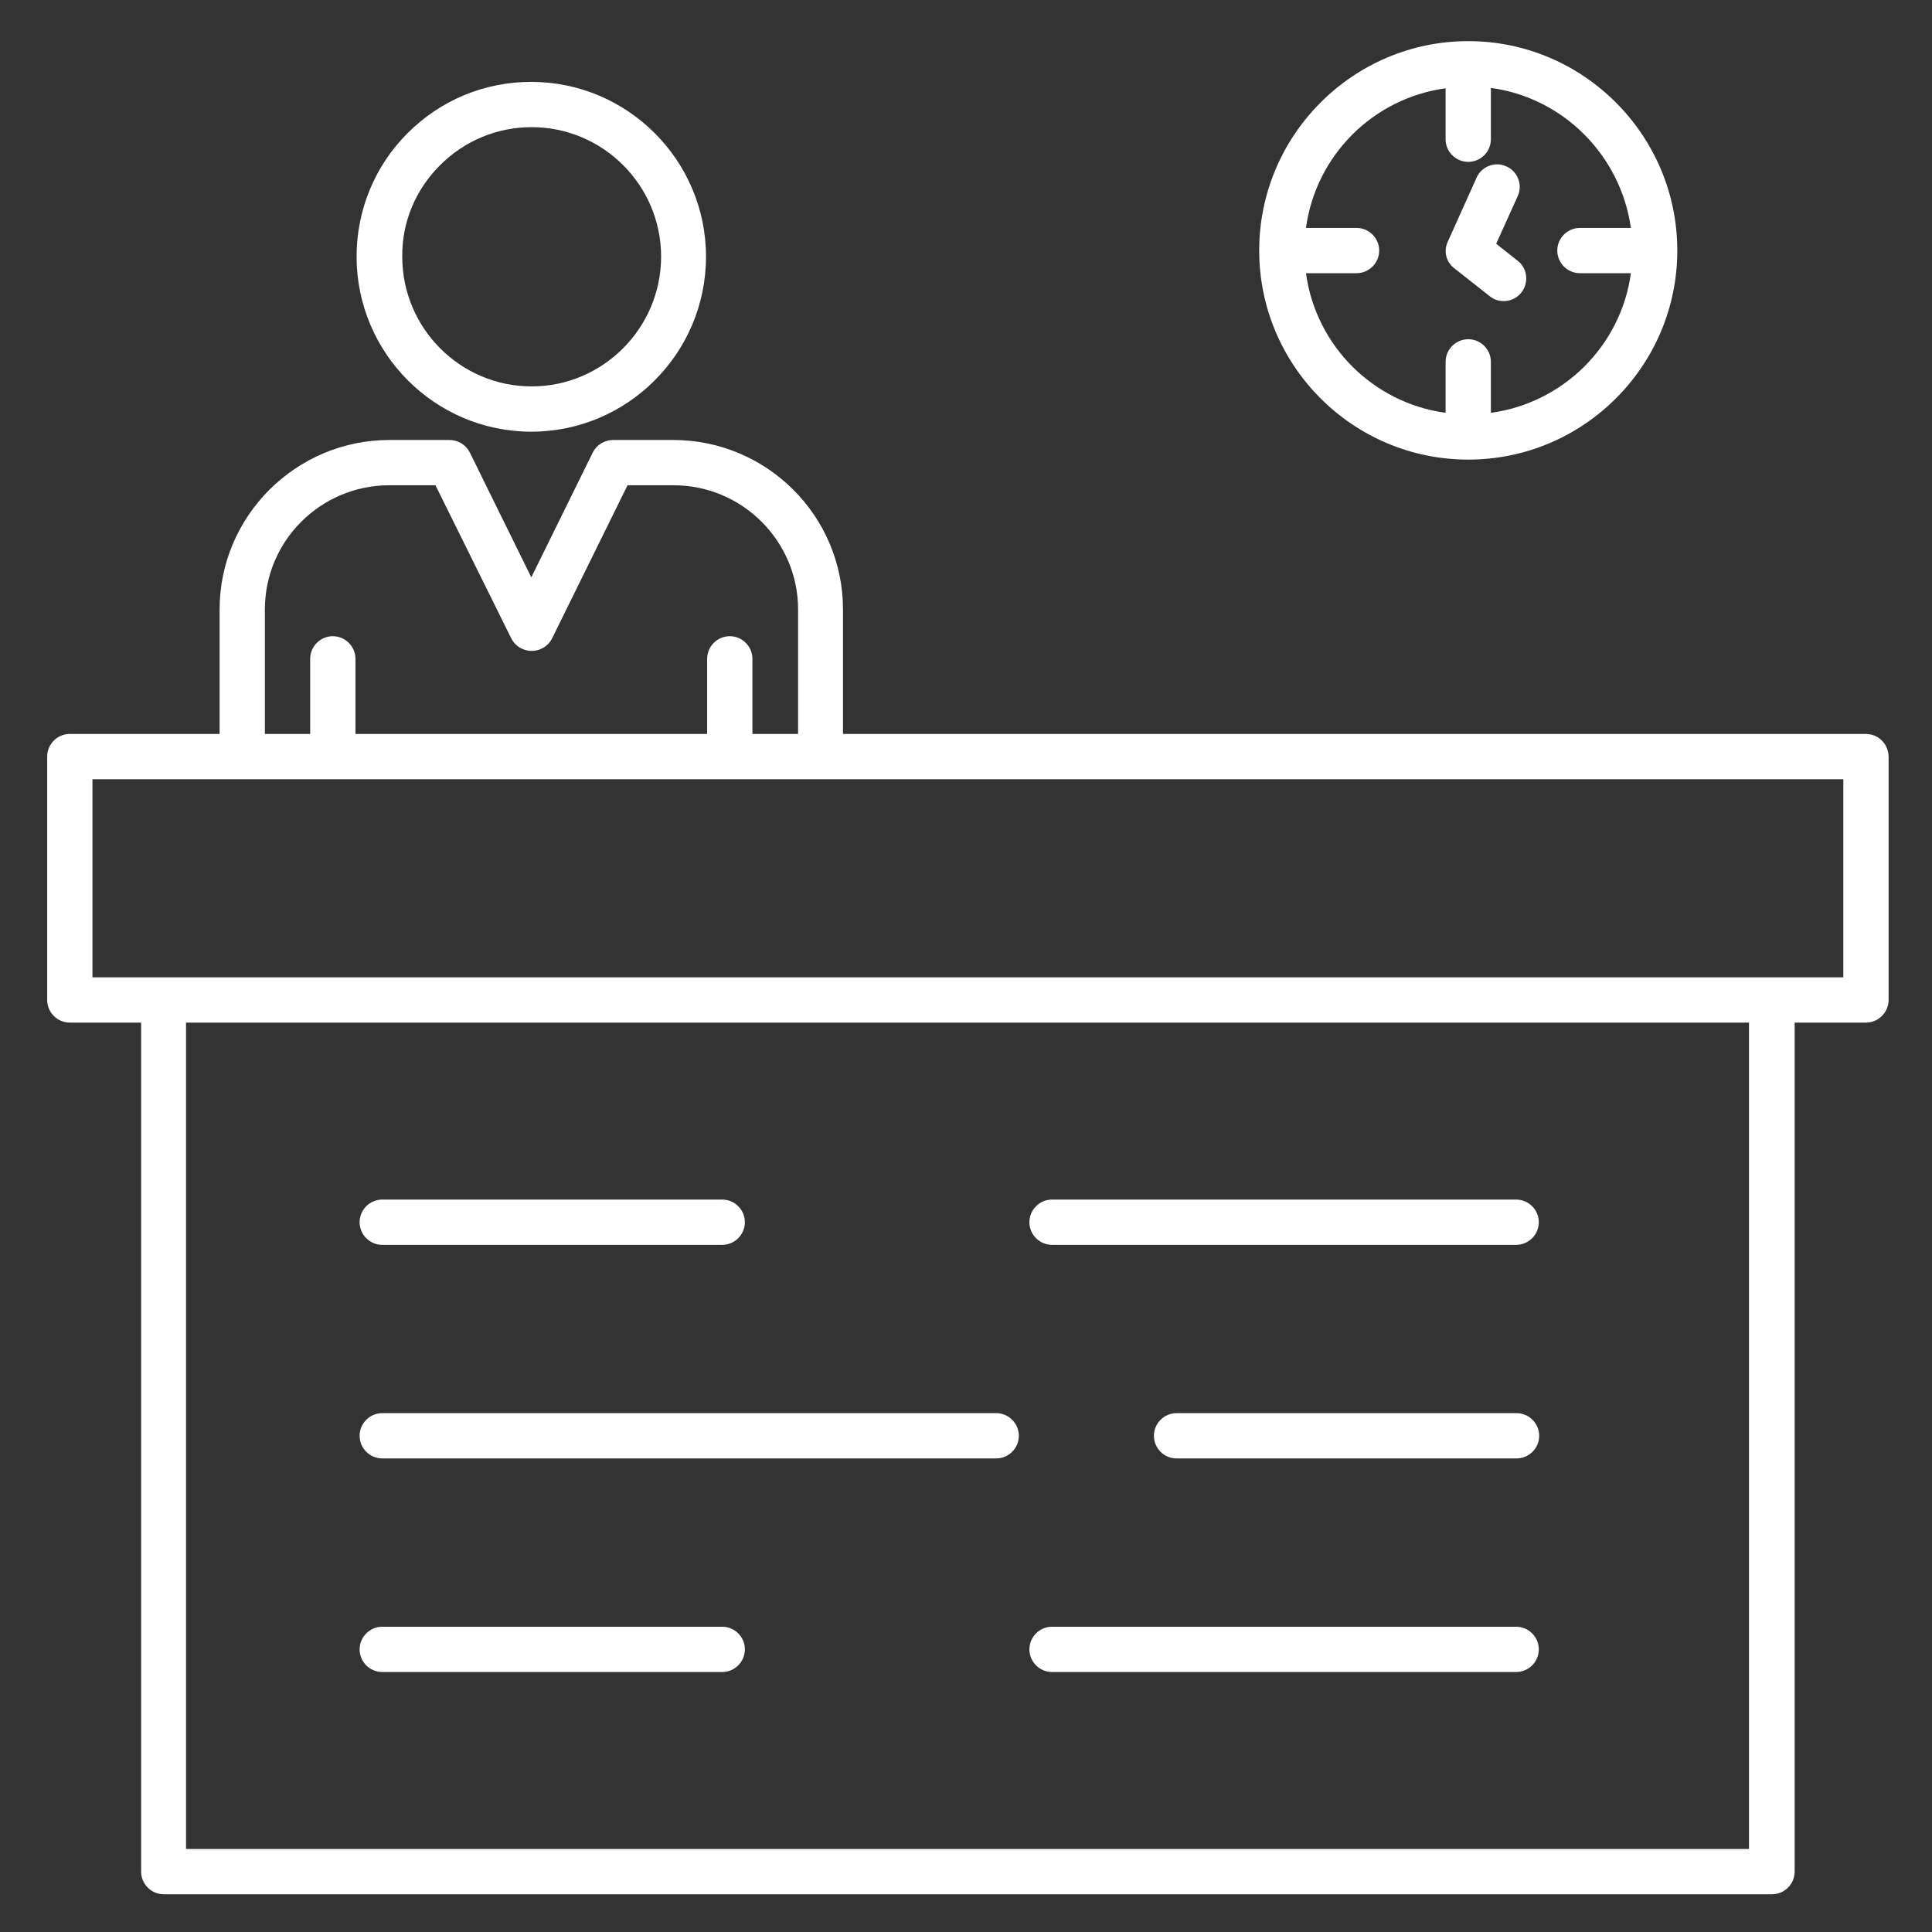
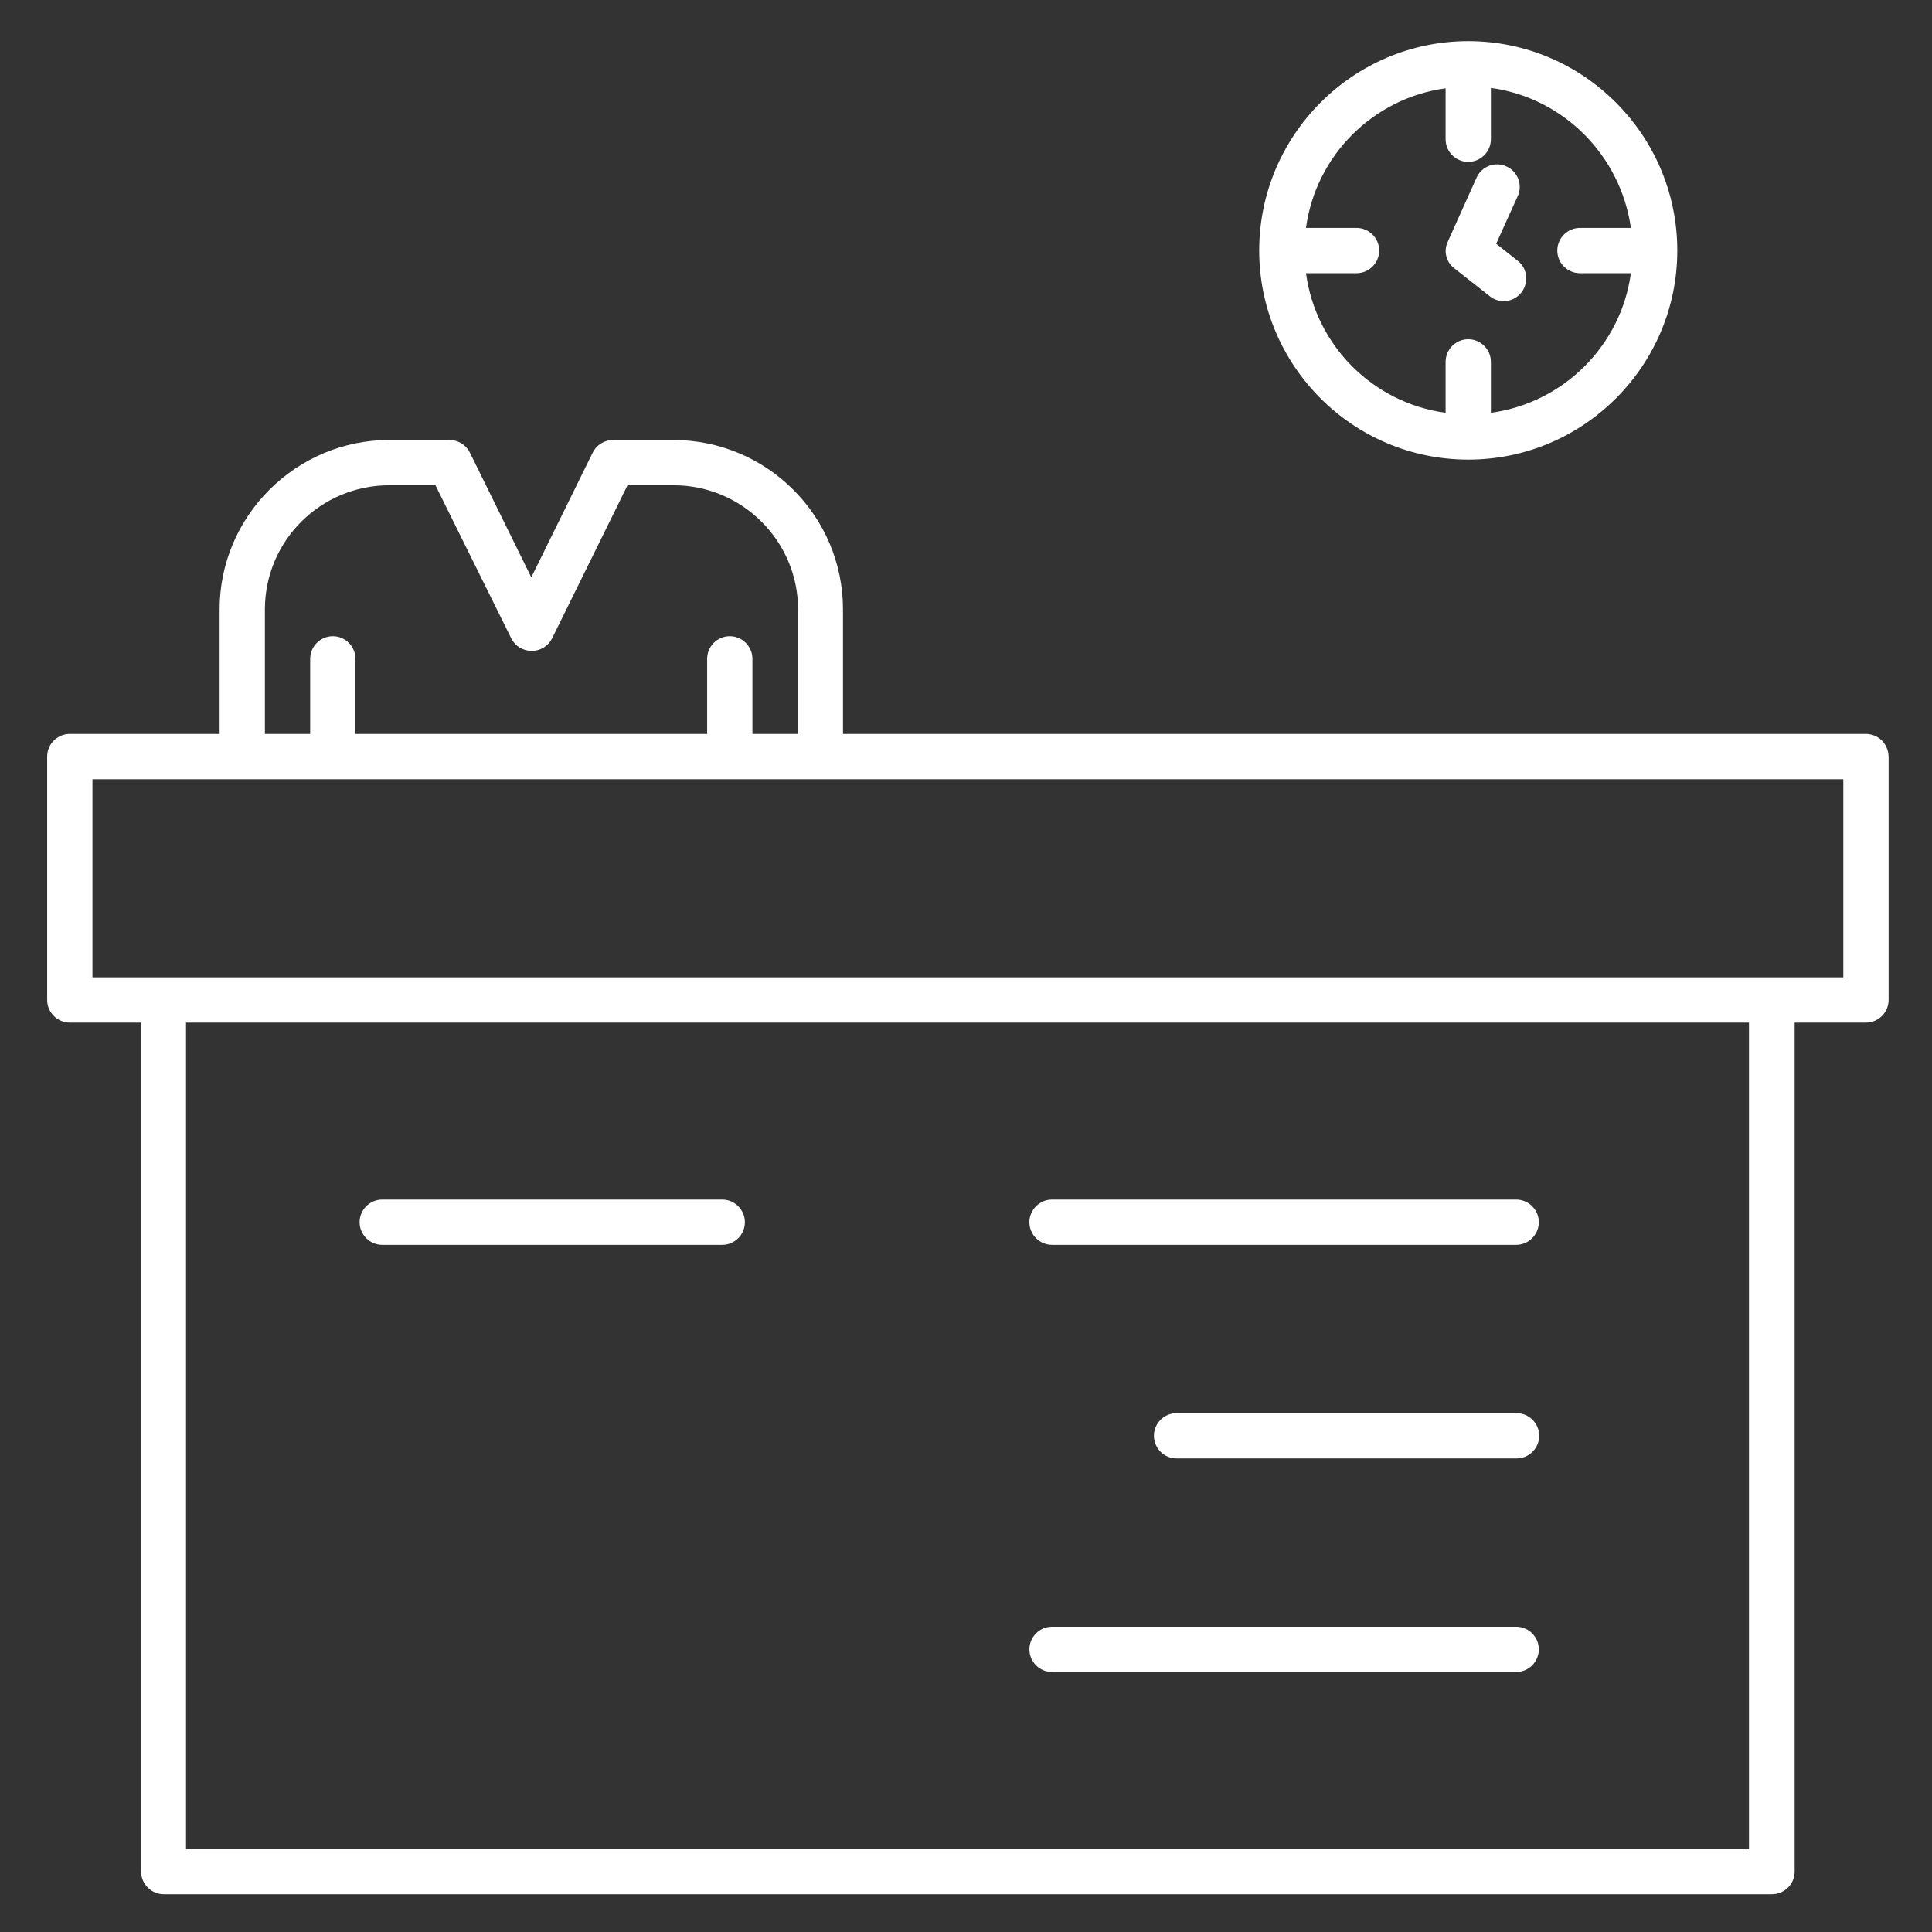
<svg xmlns="http://www.w3.org/2000/svg" height="100px" width="100px" fill="#FFFFFF" version="1.1" x="0px" y="0px" viewBox="0 0 512 512" style="enable-background:new 0 0 512 512;" xml:space="preserve">
  <rect x="0" y="0" width="512" height="512" fill="#333333" stroke="none" />
  <g>
    <path d="M494.4,194.5h-271v-33c0-24.8-20.2-44.9-45-44.9h-15.9c-2.3,0-4.4,1.3-5.4,3.3L140.8,153l-16.3-33.1c-1-2-3.1-3.3-5.4-3.3   h-15.9c-24.8,0-45,20.2-45,44.9v33H18.5c-3.3,0-6,2.7-6,6V265c0,3.3,2.7,6,6,6h18.9v225c0,3.3,2.7,6,6,6h426.2c3.3,0,6-2.7,6-6V271   h18.9c3.3,0,6-2.7,6-6v-64.5C500.4,197.1,497.8,194.5,494.4,194.5z M70.2,161.5c0-18.2,14.8-32.9,33-32.9h12.2l20.1,40.6   c1,2,3.1,3.3,5.4,3.3l0,0c2.3,0,4.4-1.3,5.4-3.3l20-40.6h12.2c18.2,0,33,14.8,33,32.9v33h-12.1v-19.9c0-3.3-2.7-6-6-6s-6,2.7-6,6   v19.9H94.2v-19.9c0-3.3-2.7-6-6-6s-6,2.7-6,6v19.9h-12V161.5z M463.6,490H49.3V271h414.2v219H463.6z M488.4,259h-18.9H43.3H24.5   v-52.5h39.7h153.3h271V259H488.4z" />
-     <path d="M140.8,114.4c25.5,0,46.3-20.8,46.3-46.4c0-25.5-20.8-46.3-46.3-46.3c-12.4,0-24,4.8-32.8,13.6C99.3,44,94.5,55.7,94.5,68   C94.5,93.6,115.3,114.4,140.8,114.4z M116.6,43.8c6.5-6.5,15.1-10.1,24.3-10.1c18.9,0,34.3,15.4,34.3,34.3s-15.4,34.4-34.3,34.4   S106.6,87,106.6,68C106.5,58.9,110.1,50.3,116.6,43.8z" />
    <path d="M389.1,121.8c30.6,0,55.4-24.9,55.4-55.4c0-30.6-24.9-55.5-55.4-55.5s-55.4,24.9-55.4,55.5   C333.7,96.9,358.5,121.8,389.1,121.8z M383.1,23.4c0,0.2,0,0.5,0,0.7v12.8c0,3.3,2.7,6,6,6s6-2.7,6-6V24c0-0.2,0-0.5,0-0.7   c19.2,2.6,34.4,17.9,37.1,37.1c-0.2,0-0.4,0-0.7,0h-12.8c-3.3,0-6,2.7-6,6s2.7,6,6,6h12.8c0.2,0,0.4,0,0.7,0   c-2.6,19.2-17.9,34.4-37.1,37c0-0.2,0-0.5,0-0.7V95.9c0-3.3-2.7-6-6-6s-6,2.7-6,6v12.8c0,0.2,0,0.5,0,0.7   c-19.2-2.6-34.4-17.8-37-37c0.2,0,0.4,0,0.6,0h12.8c3.3,0,6-2.7,6-6s-2.7-6-6-6h-12.8c-0.2,0-0.4,0-0.6,0   C348.7,41.2,363.9,26,383.1,23.4z" />
    <path d="M385.4,71.1l9.4,7.4c1.1,0.9,2.4,1.3,3.7,1.3c1.8,0,3.5-0.8,4.7-2.3c2-2.6,1.6-6.4-1-8.4l-5.7-4.5l5.7-12.6   c1.4-3,0-6.6-3-7.9c-3-1.4-6.6,0-7.9,3L383.7,64C382.5,66.5,383.2,69.4,385.4,71.1z" />
    <path d="M101.3,329.9h90.1c3.3,0,6-2.7,6-6s-2.7-6-6-6h-90.1c-3.3,0-6,2.7-6,6S98,329.9,101.3,329.9z" />
    <path d="M278.8,329.9h123c3.3,0,6-2.7,6-6s-2.7-6-6-6h-123c-3.3,0-6,2.7-6,6S275.5,329.9,278.8,329.9z" />
    <path d="M401.9,374.5h-90.1c-3.3,0-6,2.7-6,6s2.7,6,6,6h90.1c3.3,0,6-2.7,6-6S405.2,374.5,401.9,374.5z" />
-     <path d="M101.3,386.5H264c3.3,0,6-2.7,6-6s-2.7-6-6-6H101.3c-3.3,0-6,2.7-6,6S98,386.5,101.3,386.5z" />
-     <path d="M101.3,443.1h90.1c3.3,0,6-2.7,6-6s-2.7-6-6-6h-90.1c-3.3,0-6,2.7-6,6S98,443.1,101.3,443.1z" />
    <path d="M278.8,443.1h123c3.3,0,6-2.7,6-6s-2.7-6-6-6h-123c-3.3,0-6,2.7-6,6S275.5,443.1,278.8,443.1z" />
  </g>
</svg>